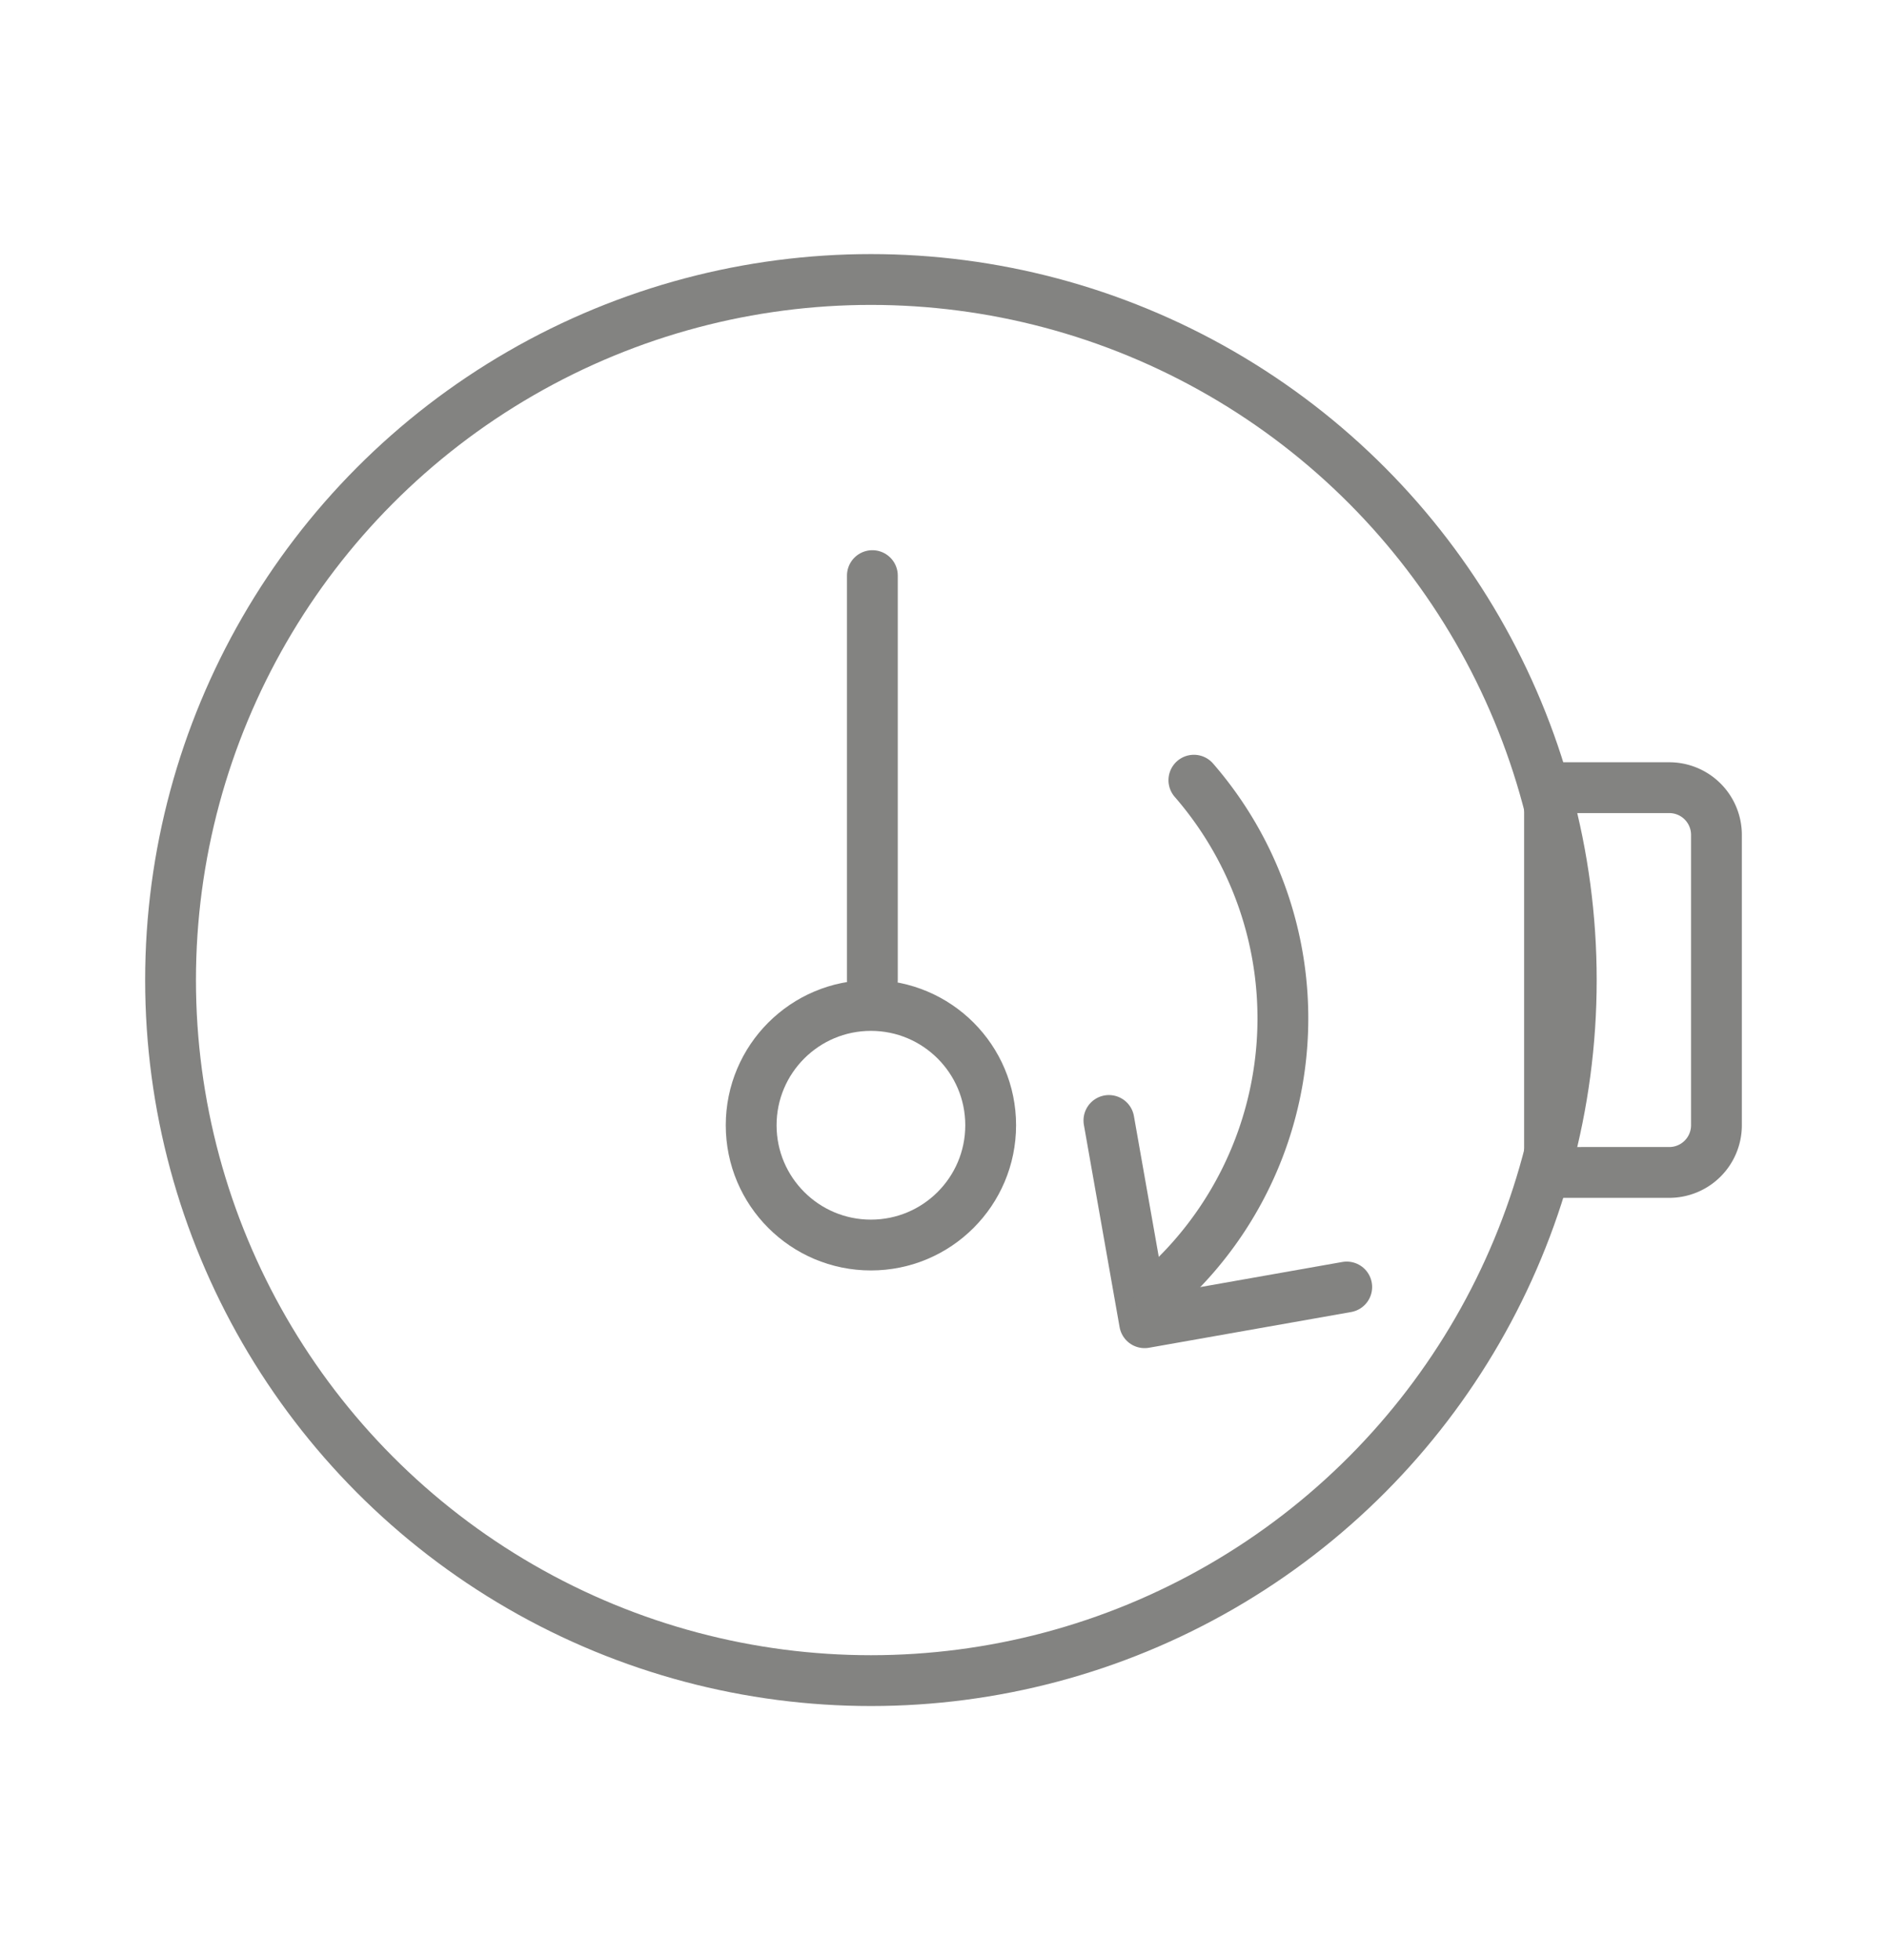
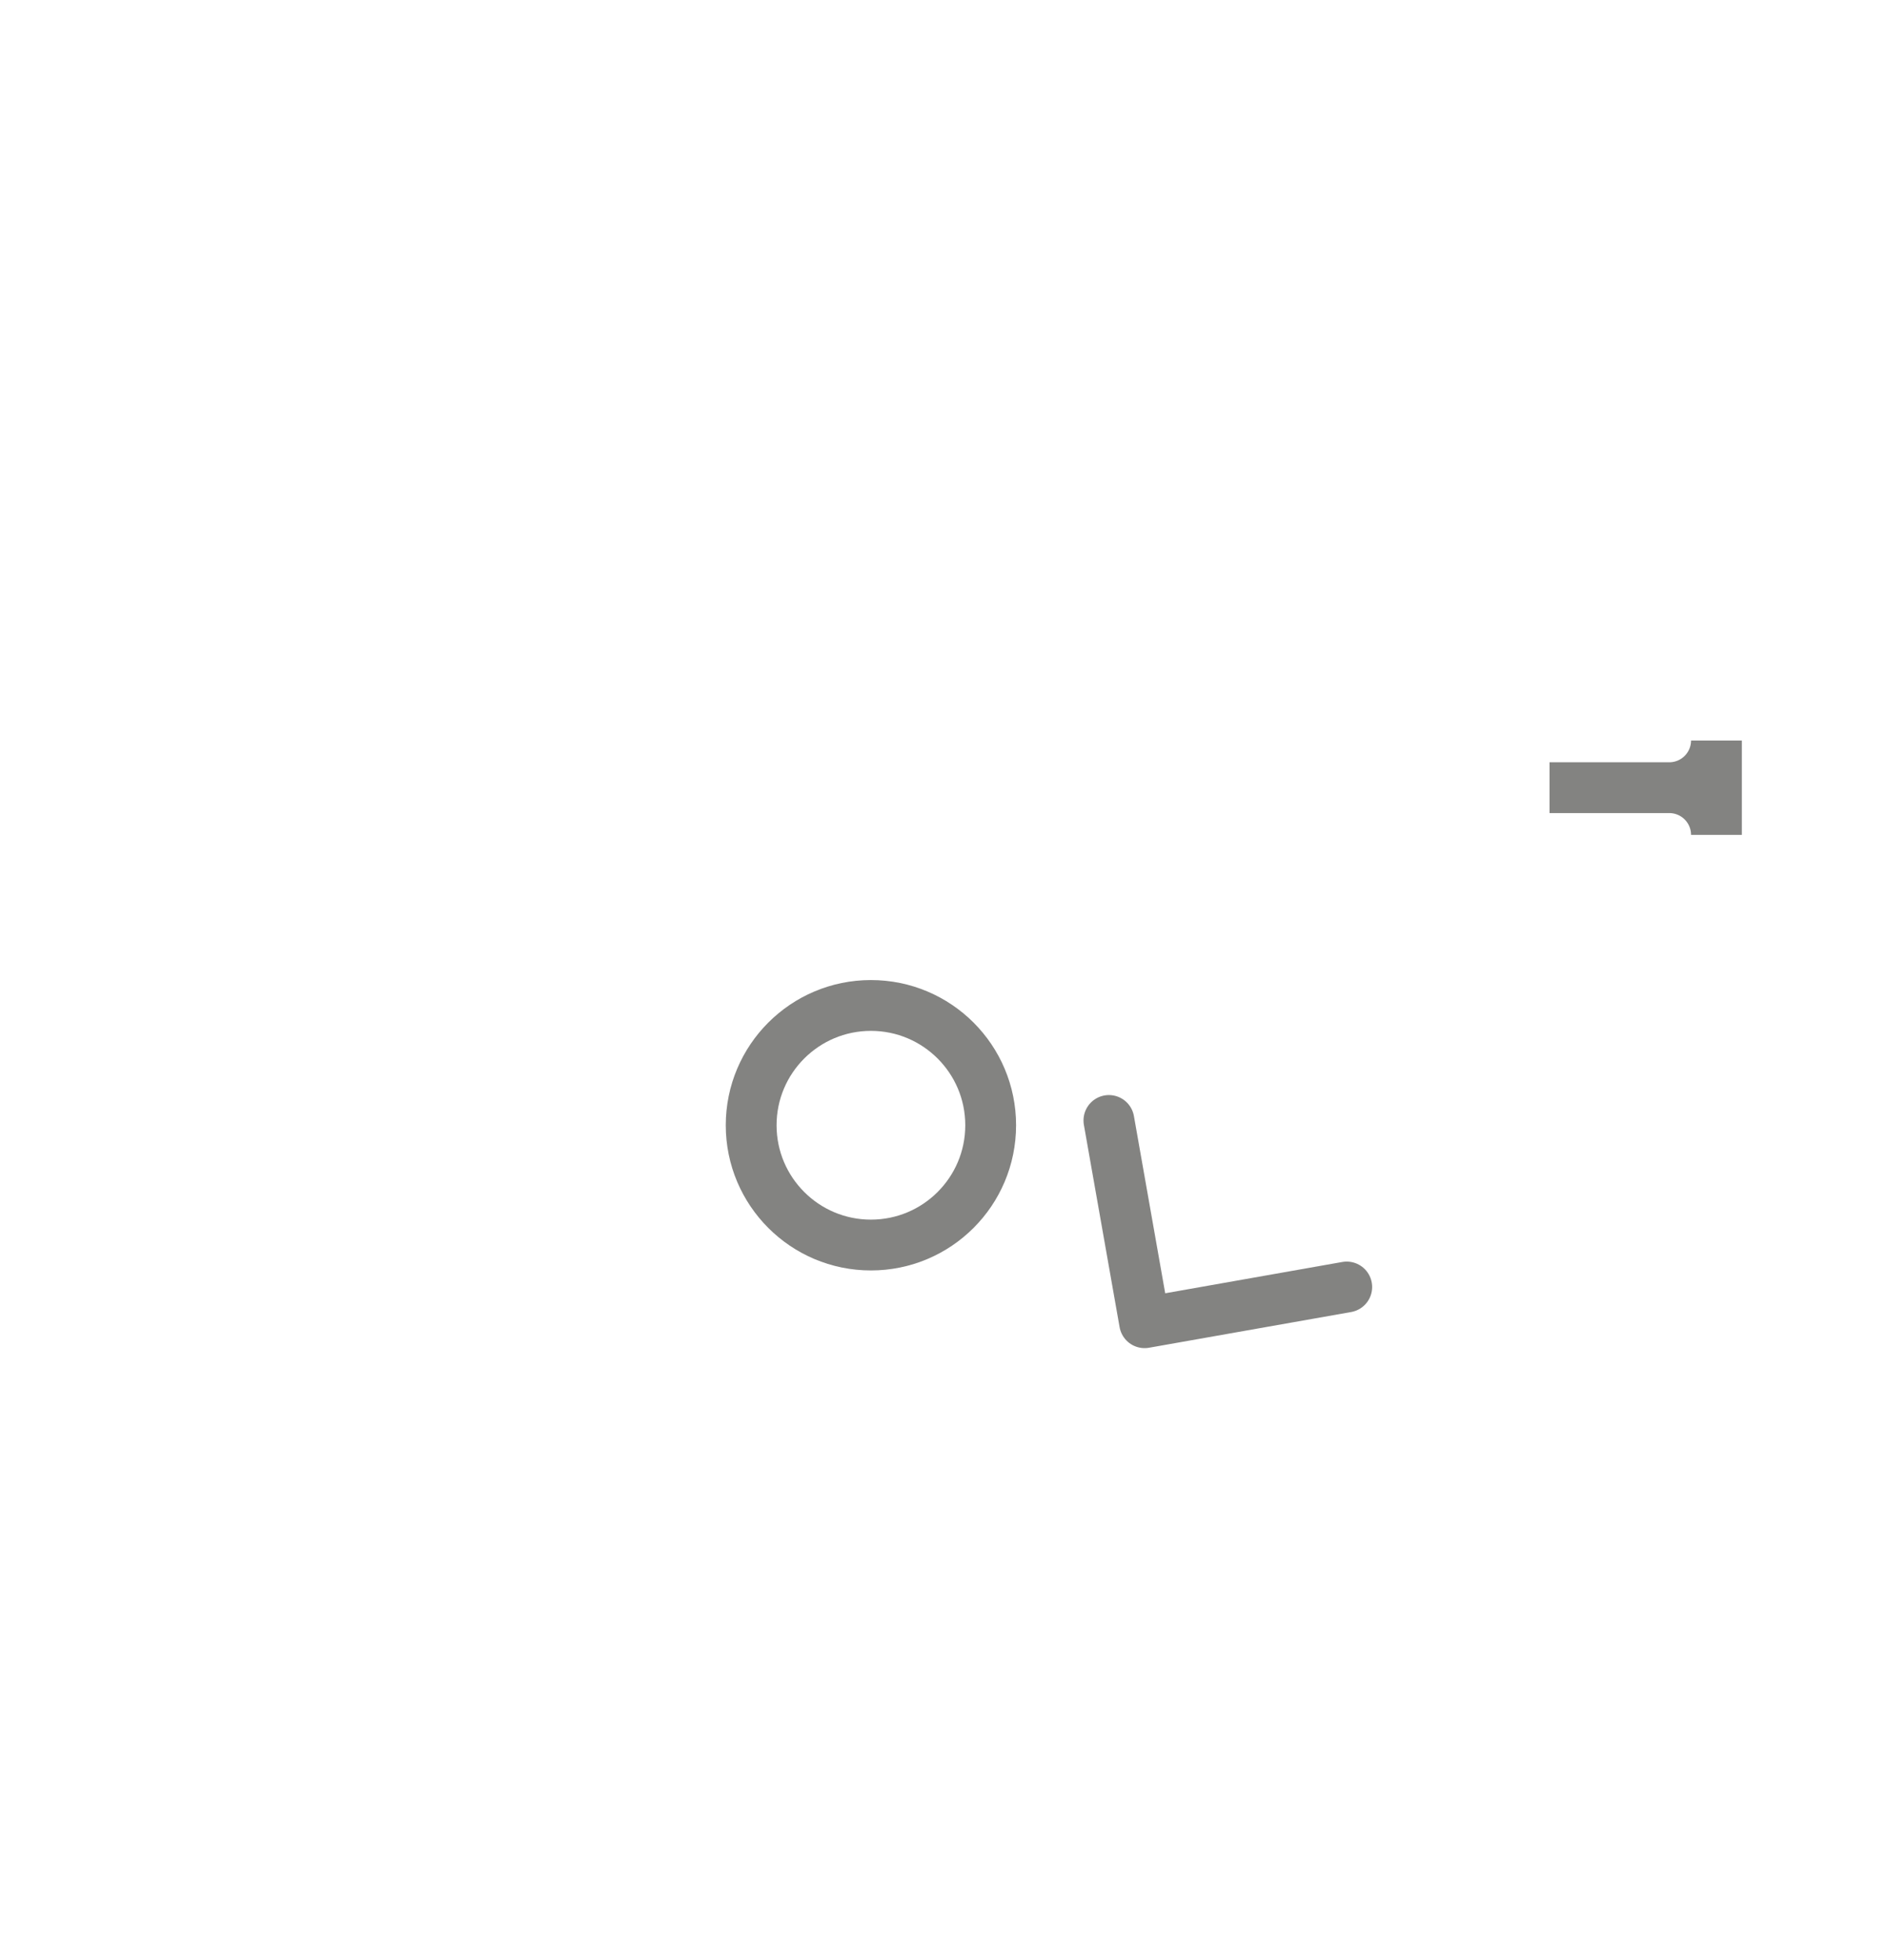
<svg xmlns="http://www.w3.org/2000/svg" width="26" height="27" viewBox="0 0 26 27">
  <g fill="none" fill-rule="evenodd" stroke="#838381" stroke-width=".7">
    <g transform="translate(2 3.5)">
-       <circle cx="10" cy="10" r="9.65" />
-       <path d="M19.35 7.35v5.3H21a.65.65 0 0 0 .65-.65V8a.65.65 0 0 0-.65-.65h-1.65z" />
+       <path d="M19.35 7.35H21a.65.65 0 0 0 .65-.65V8a.65.65 0 0 0-.65-.65h-1.65z" />
    </g>
    <g stroke-linecap="round">
      <path stroke-linejoin="round" d="M18.556 17.728l-2.785.492-.492-2.786" />
-       <path d="M16.45 10.747a5 5 0 0 1-.494 7.054" />
    </g>
    <g transform="translate(10 7.5)">
-       <path stroke-linecap="round" d="M2.02 6V.429" />
      <circle cx="2" cy="8" r="1.65" />
    </g>
  </g>
</svg>